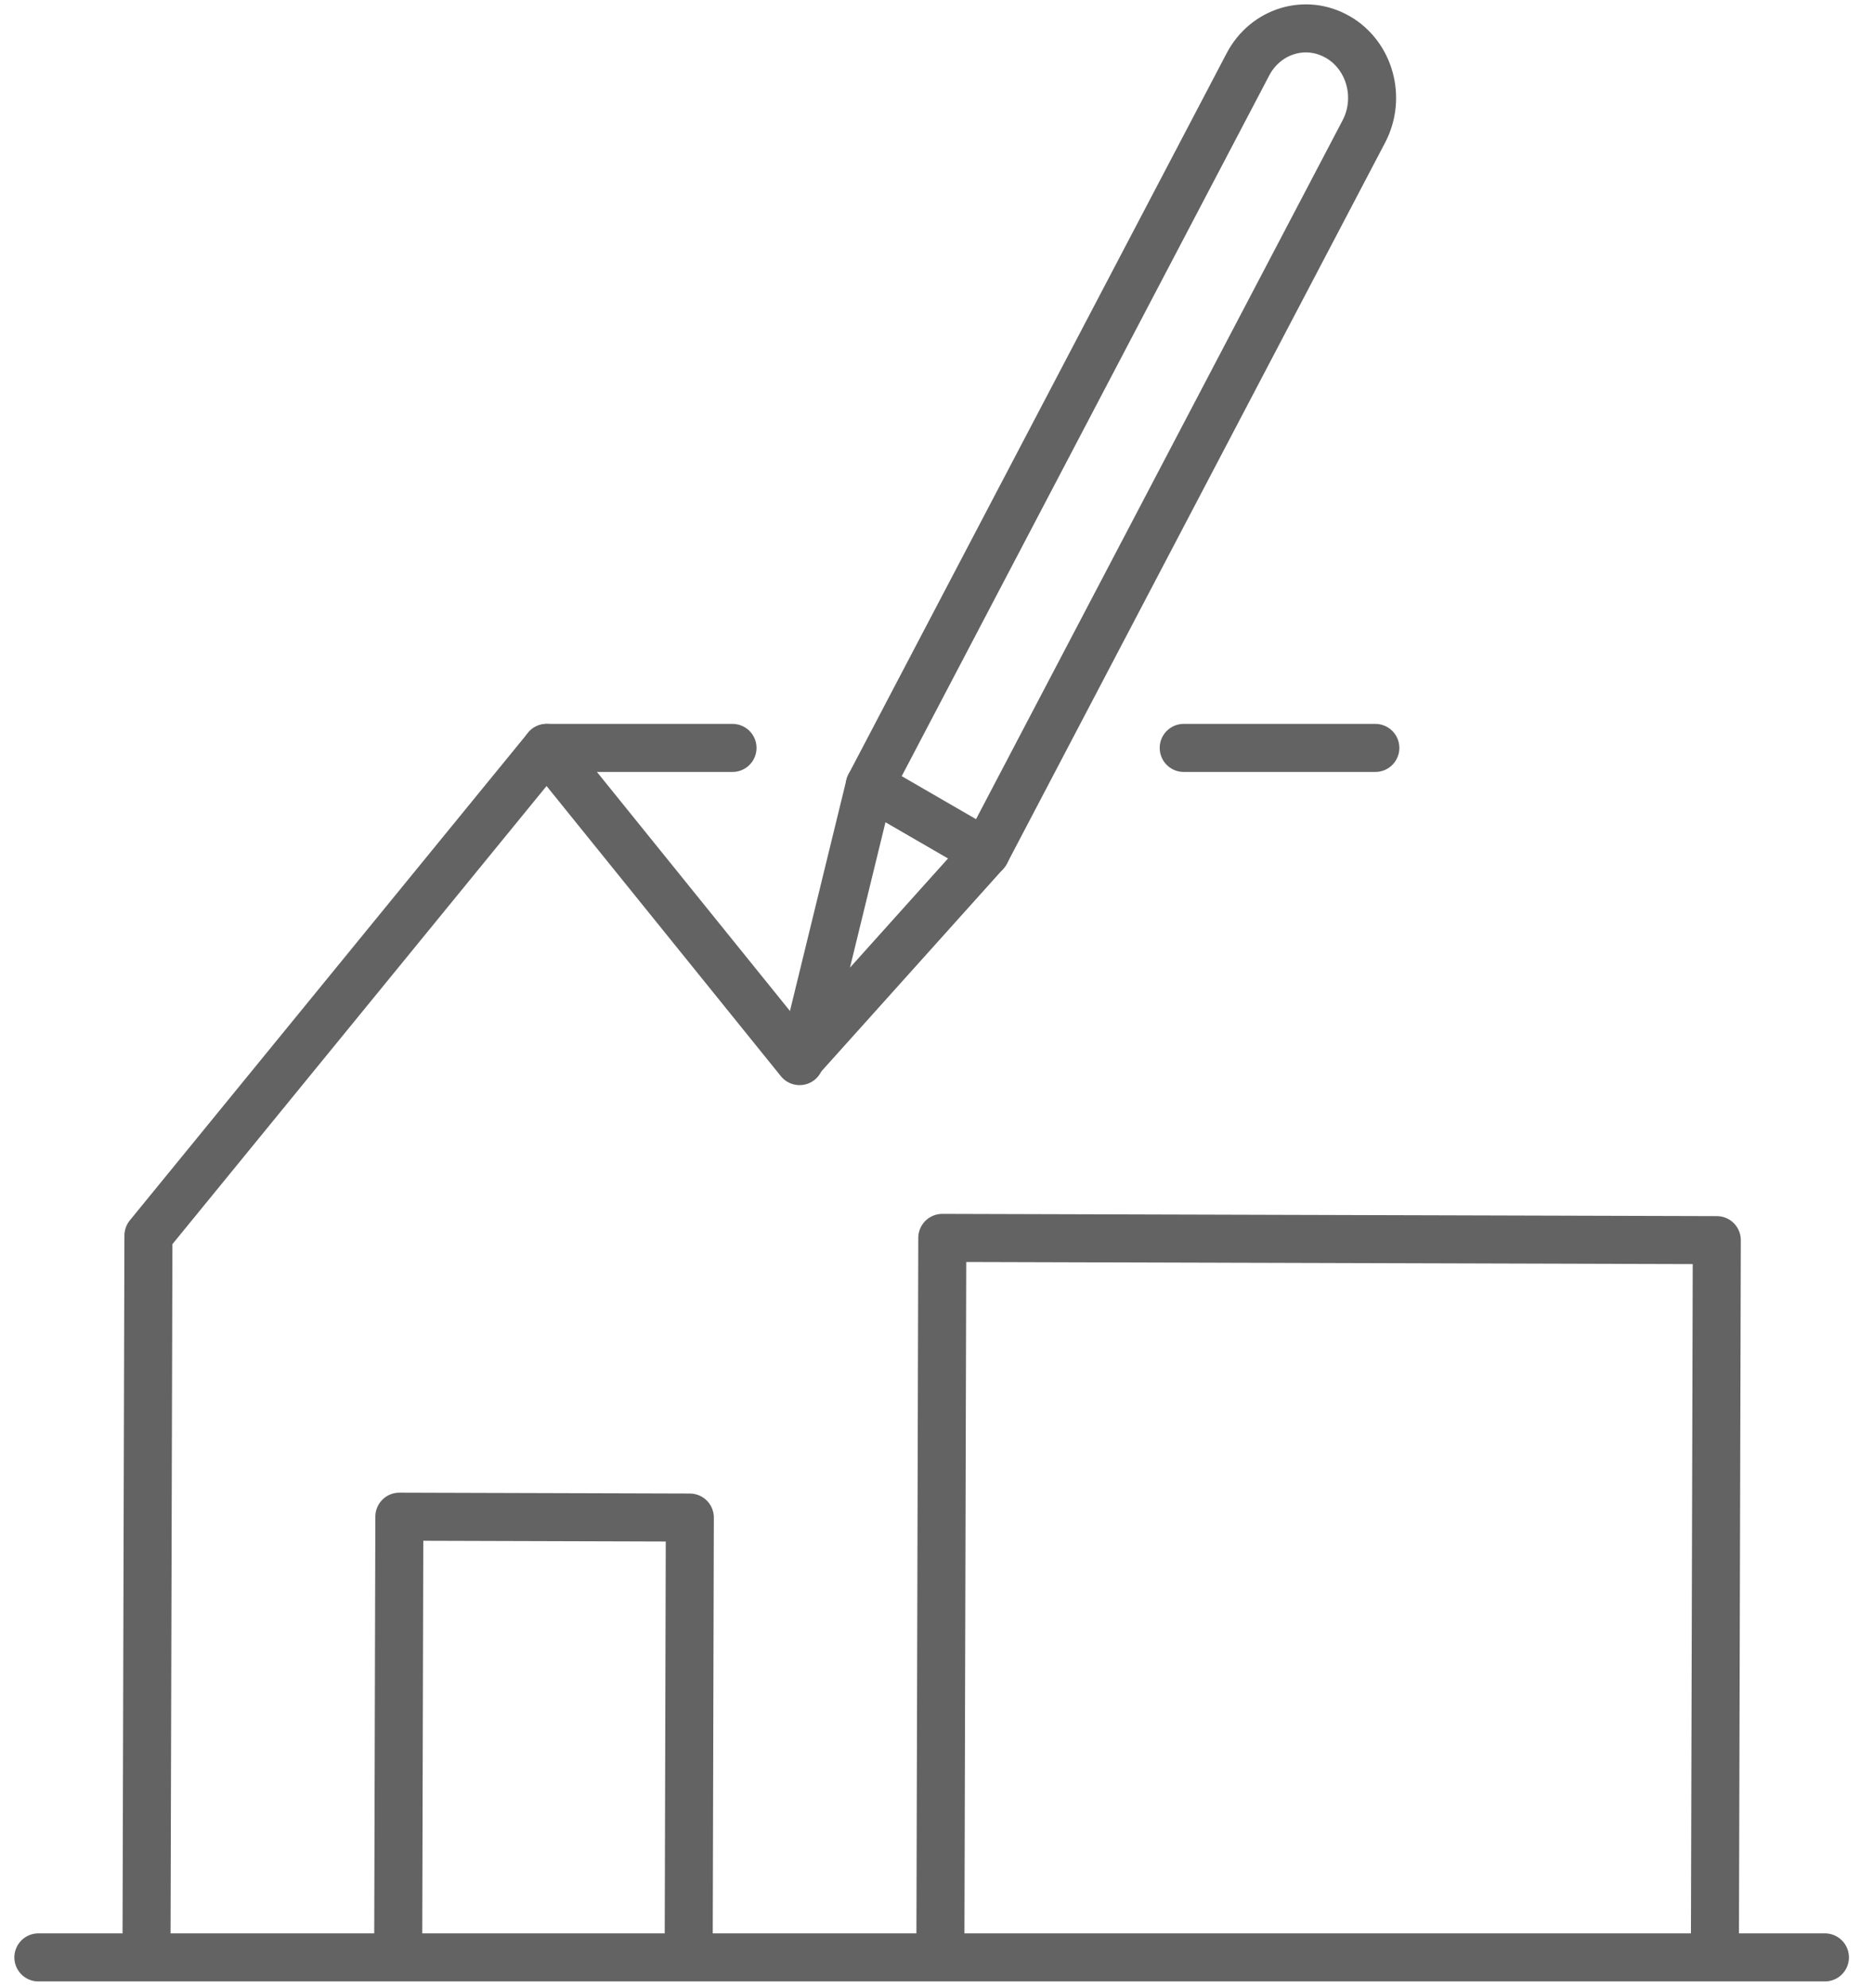
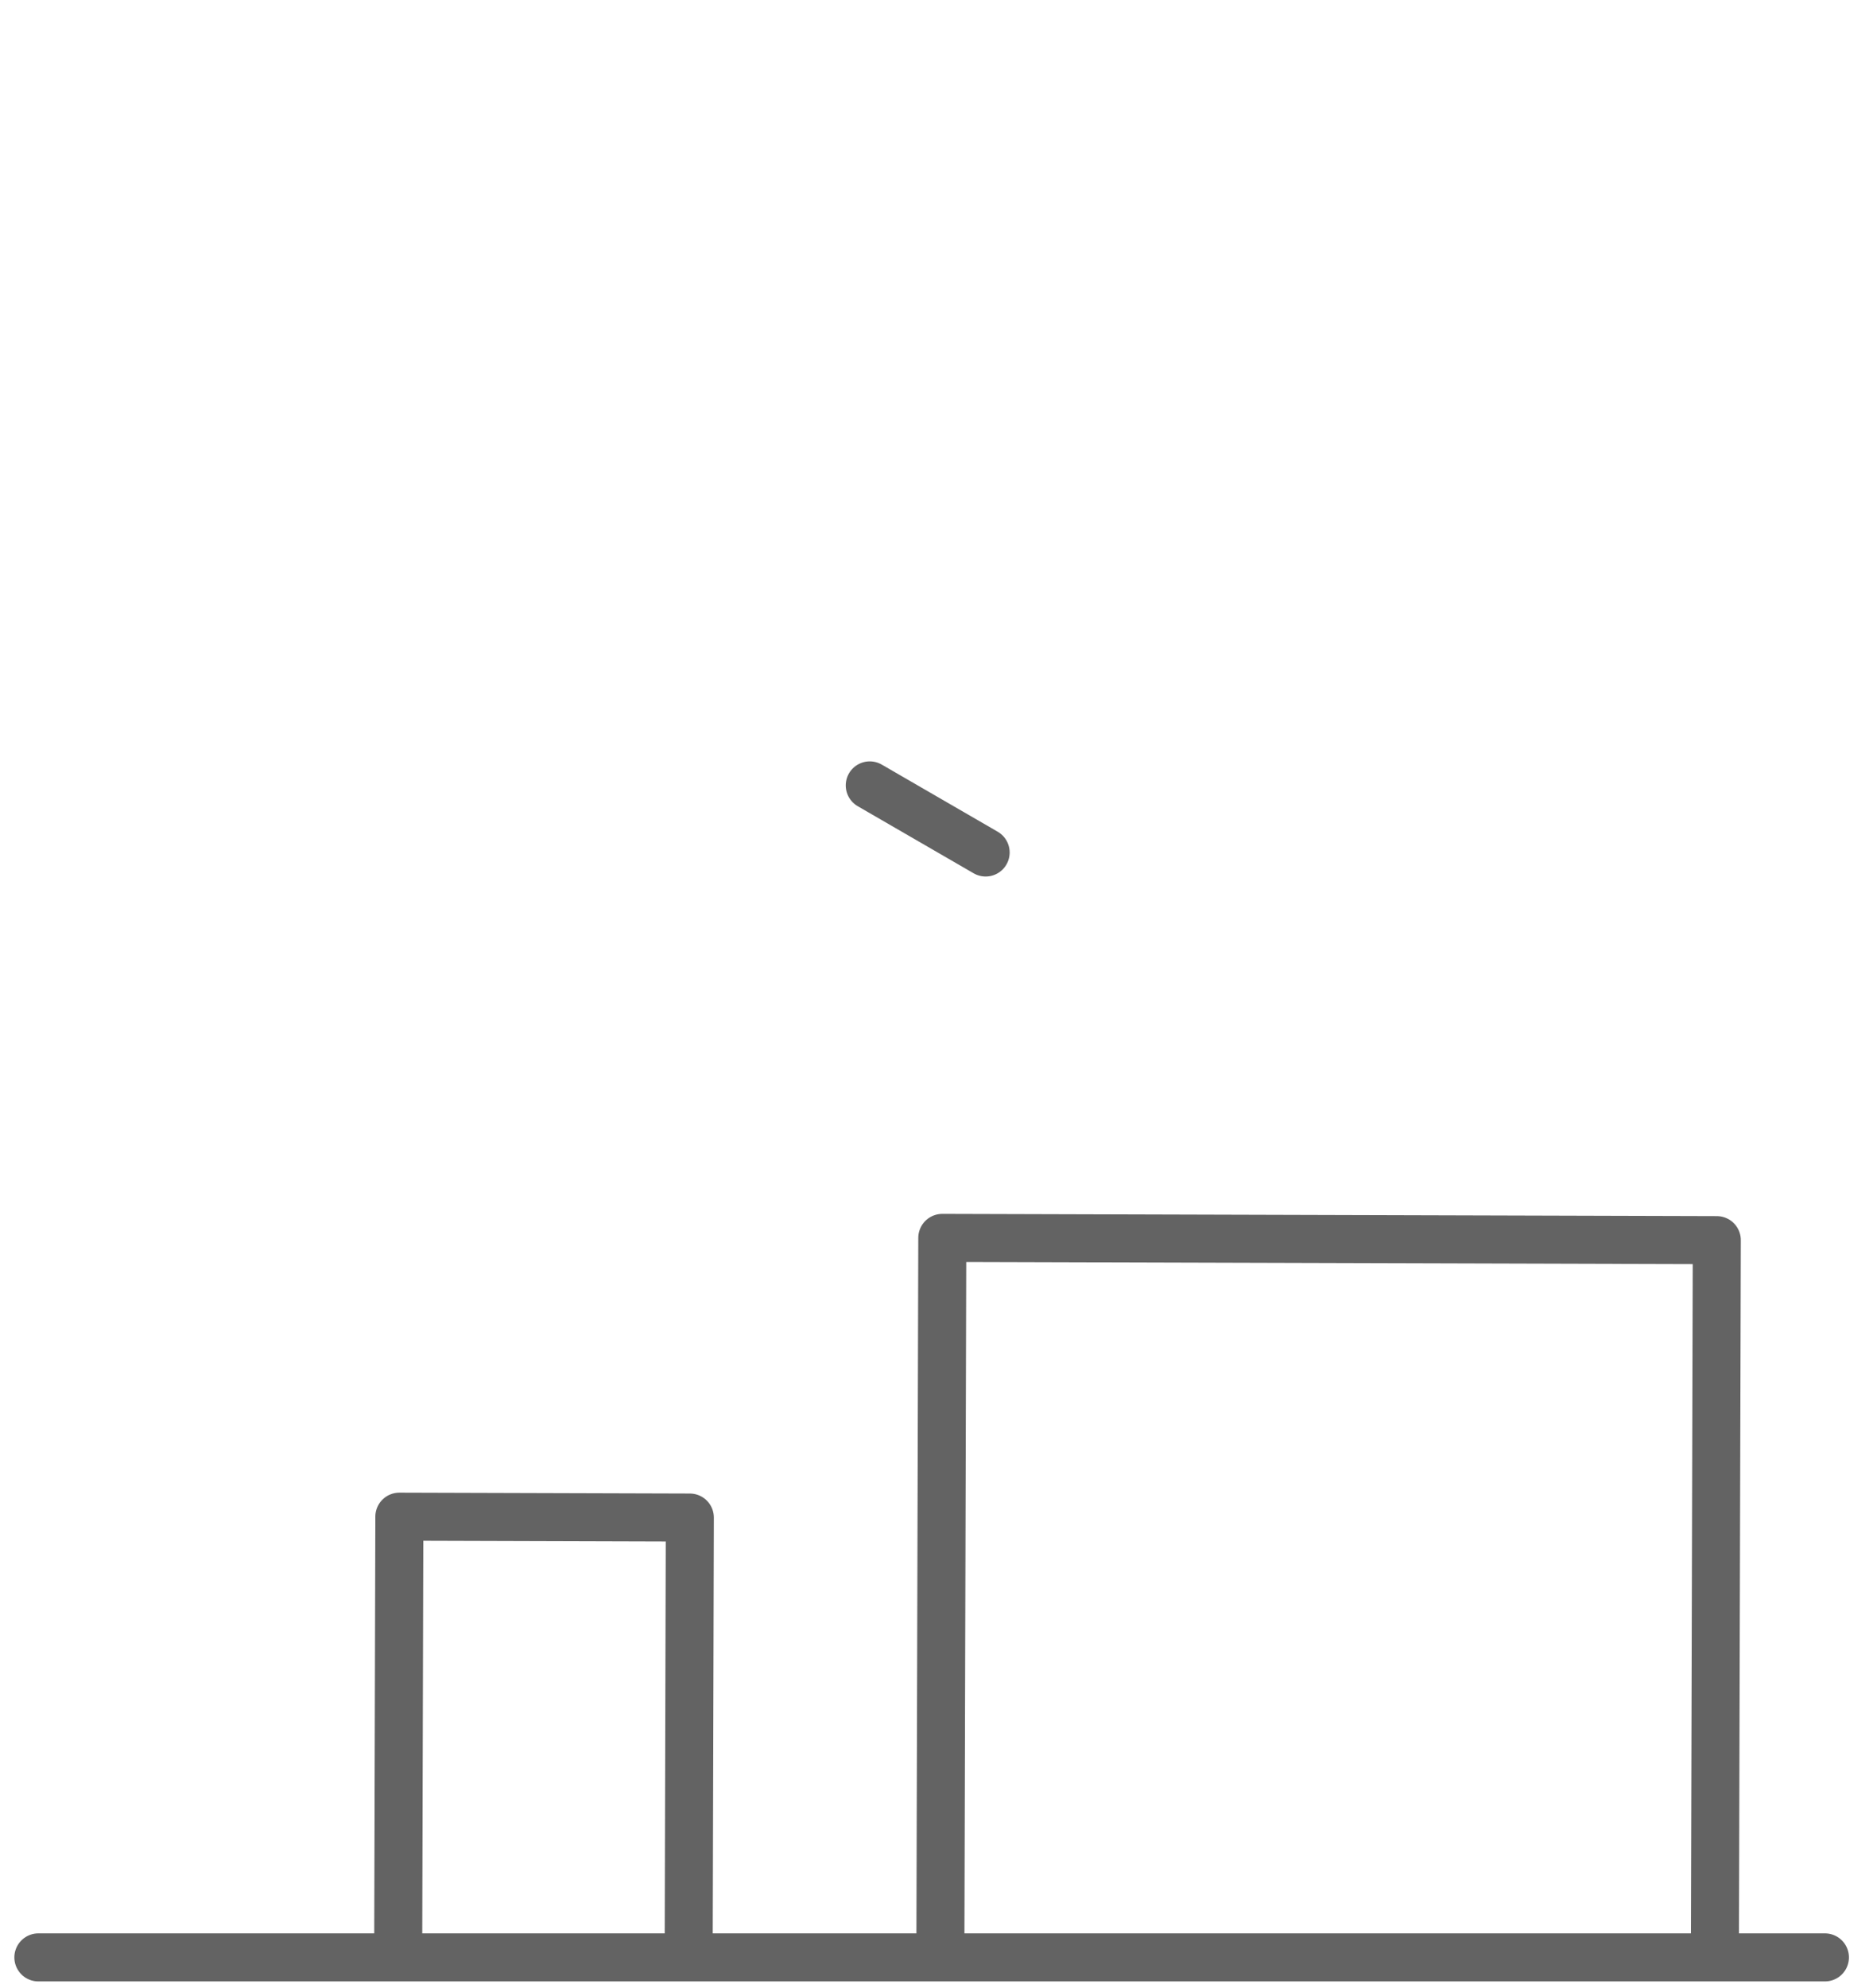
<svg xmlns="http://www.w3.org/2000/svg" width="66" height="70" viewBox="0 0 66 70" fill="none">
-   <path d="M41.711 26.34H48.464" stroke="#636363" stroke-width="1.692" stroke-linecap="round" stroke-linejoin="round" />
-   <path d="M19.263 26.34H25.812" stroke="#636363" stroke-width="1.692" stroke-linecap="round" stroke-linejoin="round" />
-   <path d="M5.163 68.589L5.23 43.514L19.263 26.34L28.175 37.37" stroke="#636363" stroke-width="1.692" stroke-linecap="round" stroke-linejoin="round" />
  <path d="M33.137 68.67L33.204 43.596L60.496 43.675L60.429 68.749" stroke="#636363" stroke-width="1.692" stroke-linecap="round" stroke-linejoin="round" />
  <path d="M14.032 68.56L14.072 53.414L24.308 53.445L24.268 68.589" stroke="#636363" stroke-width="1.692" stroke-linecap="round" stroke-linejoin="round" />
-   <path d="M47.143 1.305C48.271 1.957 48.681 3.445 48.059 4.63L34.732 30.023L28.33 37.148L30.648 27.66L43.974 2.267C44.595 1.083 46.012 0.651 47.14 1.305H47.143Z" stroke="#636363" stroke-width="1.692" stroke-linecap="round" stroke-linejoin="round" />
  <path d="M34.732 30.023L30.648 27.66" stroke="#636363" stroke-width="1.692" stroke-linecap="round" stroke-linejoin="round" />
  <path d="M1.352 68.935H64.306" stroke="#636363" stroke-width="1.692" stroke-linecap="round" stroke-linejoin="round" />
</svg>